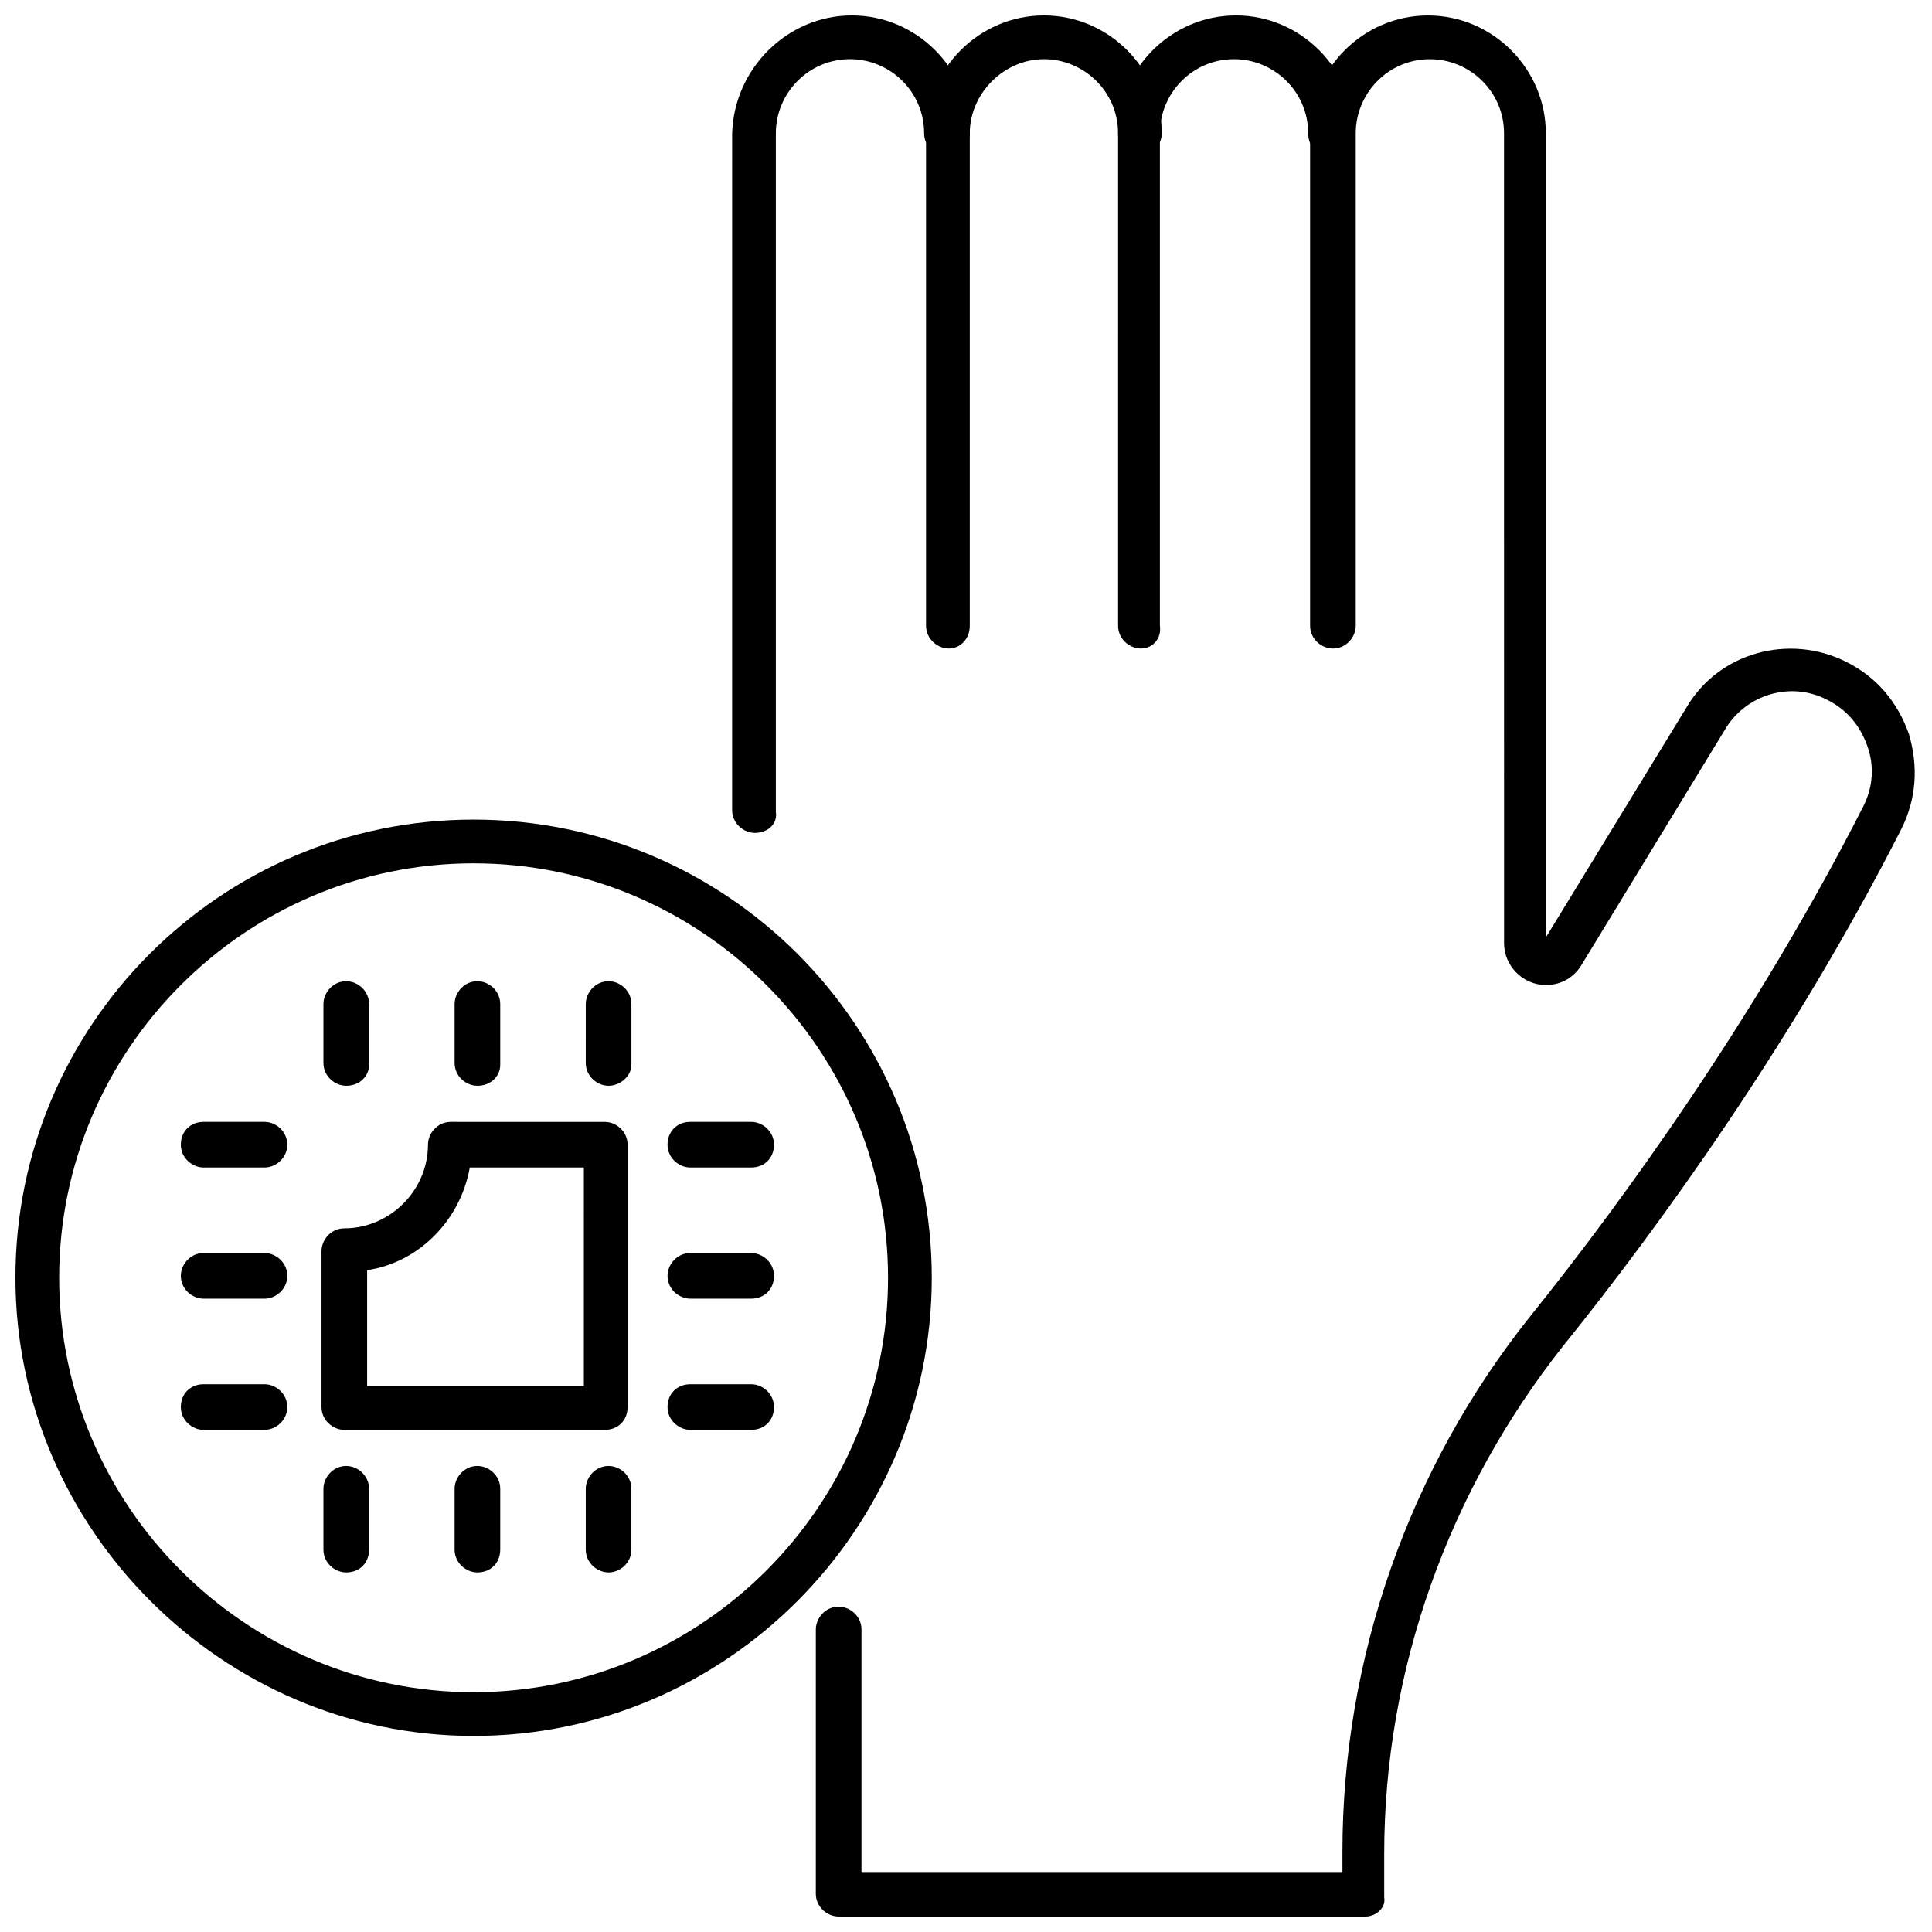
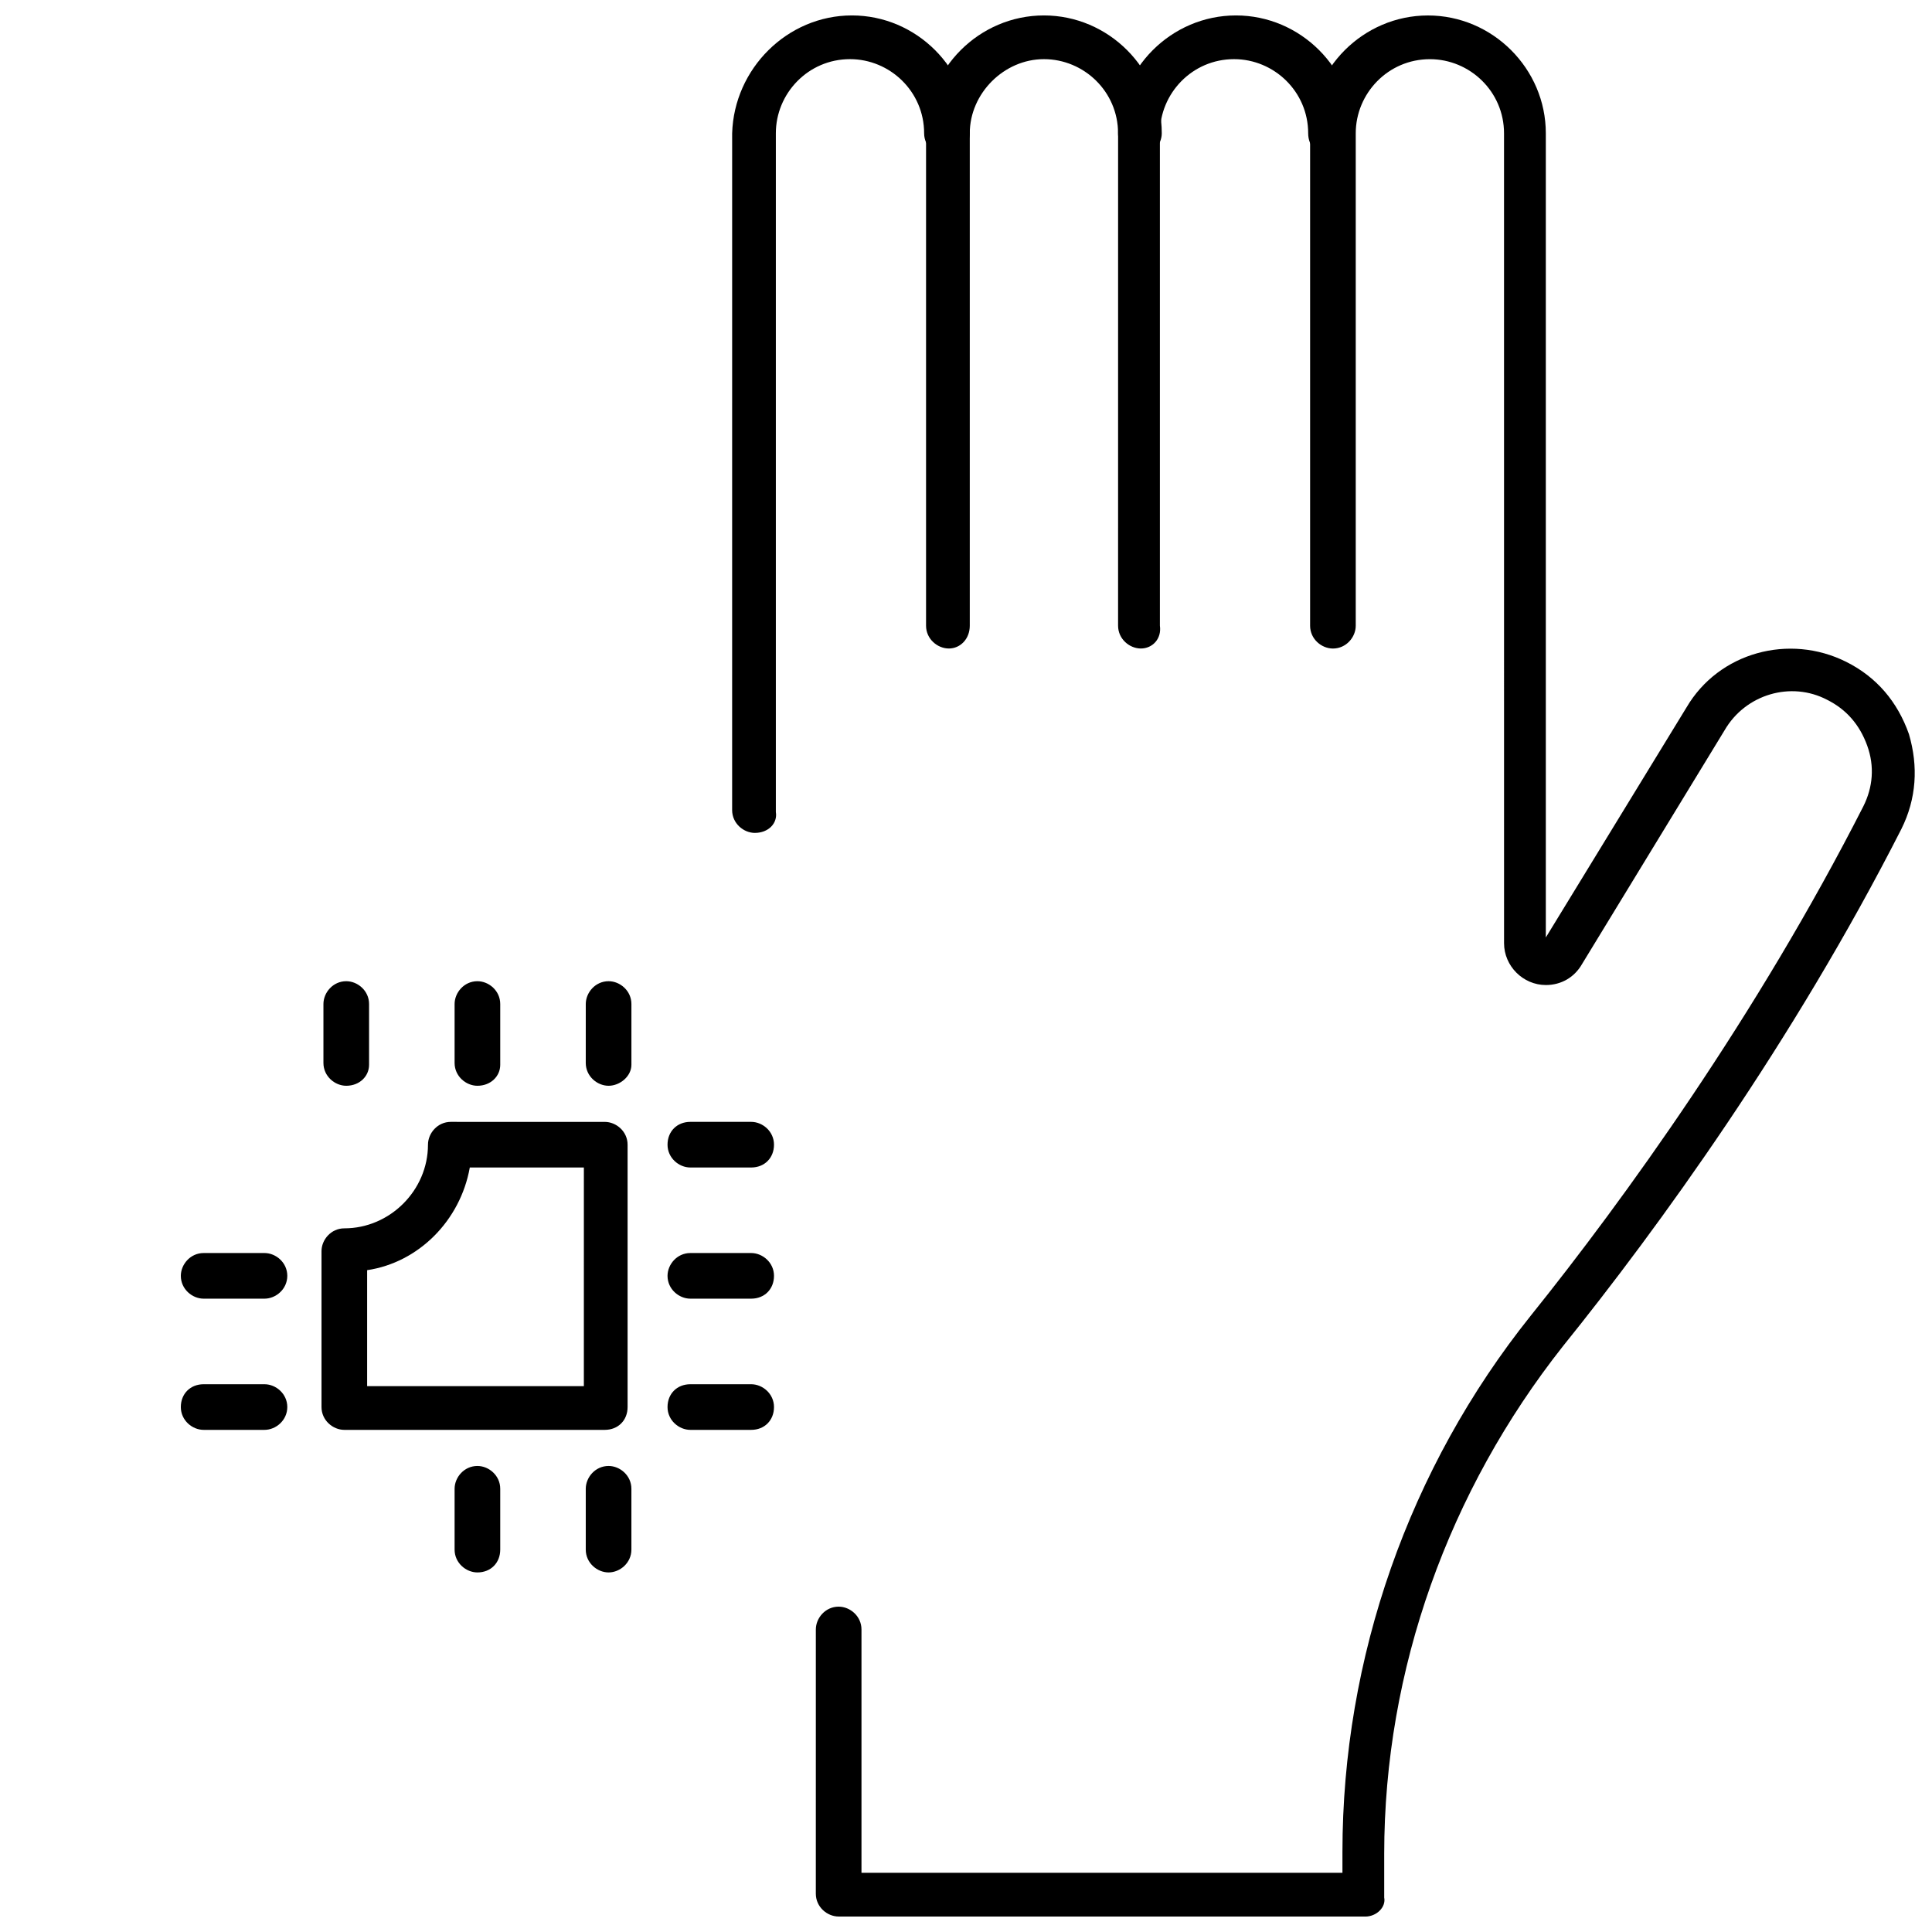
<svg xmlns="http://www.w3.org/2000/svg" width="800px" height="800px" version="1.1" viewBox="144 144 512 512">
  <defs>
    <clipPath id="e">
      <path d="m440 148.09h63v167.91h-63z" />
    </clipPath>
    <clipPath id="d">
      <path d="m389 148.09h63v167.91h-63z" />
    </clipPath>
    <clipPath id="c">
      <path d="m360 148.09h291.9v503.81h-291.9z" />
    </clipPath>
    <clipPath id="b">
      <path d="m338 148.09h64v216.91h-64z" />
    </clipPath>
    <clipPath id="a">
-       <path d="m148.09 361h242.91v244h-242.91z" />
-     </clipPath>
+       </clipPath>
  </defs>
  <g clip-path="url(#e)">
    <path d="m446.35 315.86c-3.023 0-6.047-2.519-6.047-6.047l0.004-130.49c0-17.129 14.105-31.234 31.234-31.234 17.129 0 31.234 14.105 31.234 31.234 0 3.023-2.519 6.047-6.047 6.047-3.527 0-6.047-2.519-6.047-6.047 0-11.082-9.07-19.648-19.648-19.648-11.082 0-19.648 9.07-19.648 19.648v130.49c0.508 3.527-2.012 6.047-5.035 6.047z" />
  </g>
  <g clip-path="url(#d)">
    <path d="m395.46 315.86c-3.023 0-6.047-2.519-6.047-6.047v-130.49c0-17.129 14.105-31.234 31.234-31.234s31.234 14.105 31.234 31.234c0 3.023-2.519 6.047-6.047 6.047-3.519 0-5.535-3.023-5.535-6.047 0-11.082-9.07-19.648-19.648-19.648s-19.648 9.07-19.648 19.648v130.49c0 3.527-2.519 6.047-5.543 6.047z" />
  </g>
  <g clip-path="url(#c)">
    <path d="m505.8 651.9h-139.55c-3.023 0-6.047-2.519-6.047-6.047l0.004-70.027c0-3.023 2.519-6.047 6.047-6.047 3.023 0 6.047 2.519 6.047 6.047v64.488h127.46v-5.543c0-51.387 17.633-101.77 49.879-142.07 24.688-30.73 59.953-79.602 88.168-135.02 2.519-5.039 3.023-10.578 1.008-16.121-2.016-5.543-5.543-9.574-10.578-12.09-9.574-5.039-21.664-1.512-27.207 8.062l-37.785 61.969c-2.016 3.527-5.543 5.543-9.574 5.543-6.047 0-11.082-5.039-11.082-11.082l-0.008-214.63c0-11.082-9.07-19.648-19.648-19.648-11.082 0-19.648 9.07-19.648 19.648v130.49c0 3.023-2.519 6.047-6.047 6.047-3.023 0-6.047-2.519-6.047-6.047v-130.49c0-17.129 14.105-31.234 31.234-31.234s31.234 14.105 31.234 31.234v213.11l37.281-60.961c8.566-14.609 27.207-19.648 42.32-12.09 8.062 4.031 13.602 10.578 16.625 19.145 2.519 8.566 2.016 17.129-2.016 25.191-28.719 56.426-64.488 105.8-89.68 137.04-30.23 38.289-47.359 85.648-47.359 134.52v11.586c0.512 2.519-2.008 5.039-5.031 5.039z" />
  </g>
  <g clip-path="url(#b)">
    <path d="m344.07 364.73c-3.023 0-6.047-2.519-6.047-6.047l0.004-179.36c0.504-17.129 14.609-31.234 31.738-31.234 17.129 0 31.234 14.105 31.234 31.234 0 3.023-2.519 6.047-6.047 6.047-3.023 0-6.047-2.519-6.047-6.047 0-11.082-9.07-19.648-19.648-19.648-11.082 0-19.648 9.07-19.648 19.648v179.86c0.508 3.023-2.012 5.543-5.539 5.543z" />
  </g>
  <path d="m343.07 453.4h-16.121c-3.023 0-6.047-2.519-6.047-6.047 0-3.527 2.519-6.047 6.047-6.047h16.121c3.023 0 6.047 2.519 6.047 6.047 0 3.527-2.519 6.047-6.047 6.047z" />
  <path d="m343.07 488.16h-16.121c-3.023 0-6.047-2.519-6.047-6.047 0-3.023 2.519-6.047 6.047-6.047h16.121c3.023 0 6.047 2.519 6.047 6.047 0 3.527-2.519 6.047-6.047 6.047z" />
  <path d="m343.07 522.93h-16.121c-3.023 0-6.047-2.519-6.047-6.047 0-3.527 2.519-6.047 6.047-6.047h16.121c3.023 0 6.047 2.519 6.047 6.047 0 3.527-2.519 6.047-6.047 6.047z" />
-   <path d="m214.09 453.4h-16.121c-3.023 0-6.047-2.519-6.047-6.047 0-3.527 2.519-6.047 6.047-6.047h16.121c3.023 0 6.047 2.519 6.047 6.047-0.004 3.527-3.023 6.047-6.047 6.047z" />
  <path d="m214.09 488.16h-16.121c-3.023 0-6.047-2.519-6.047-6.047 0-3.023 2.519-6.047 6.047-6.047h16.121c3.023 0 6.047 2.519 6.047 6.047-0.004 3.527-3.023 6.047-6.047 6.047z" />
  <path d="m214.09 522.93h-16.121c-3.023 0-6.047-2.519-6.047-6.047 0-3.527 2.519-6.047 6.047-6.047h16.121c3.023 0 6.047 2.519 6.047 6.047-0.004 3.527-3.023 6.047-6.047 6.047z" />
  <path d="m305.28 560.71c-3.023 0-6.047-2.519-6.047-6.047v-16.121c0-3.023 2.519-6.047 6.047-6.047 3.023 0 6.047 2.519 6.047 6.047v16.121c0 3.527-3.023 6.047-6.047 6.047z" />
  <path d="m270.52 560.71c-3.023 0-6.047-2.519-6.047-6.047v-16.121c0-3.023 2.519-6.047 6.047-6.047 3.023 0 6.047 2.519 6.047 6.047v16.121c0 3.527-2.519 6.047-6.047 6.047z" />
-   <path d="m235.76 560.71c-3.023 0-6.047-2.519-6.047-6.047v-16.121c0-3.023 2.519-6.047 6.047-6.047 3.023 0 6.047 2.519 6.047 6.047v16.121c-0.004 3.527-2.519 6.047-6.047 6.047z" />
  <path d="m305.28 431.74c-3.023 0-6.047-2.519-6.047-6.047l0.004-15.617c0-3.023 2.519-6.047 6.047-6.047 3.023 0 6.047 2.519 6.047 6.047v16.121c-0.004 3.023-3.027 5.543-6.051 5.543z" />
  <path d="m270.52 431.74c-3.023 0-6.047-2.519-6.047-6.047v-15.617c0-3.023 2.519-6.047 6.047-6.047 3.023 0 6.047 2.519 6.047 6.047v16.121c0 3.023-2.519 5.543-6.047 5.543z" />
  <path d="m235.76 431.74c-3.023 0-6.047-2.519-6.047-6.047v-15.617c0-3.023 2.519-6.047 6.047-6.047 3.023 0 6.047 2.519 6.047 6.047v16.121c-0.004 3.023-2.519 5.543-6.047 5.543z" />
  <path d="m304.27 522.93h-69.02c-3.023 0-6.047-2.519-6.047-6.047v-41.312c0-3.023 2.519-6.047 6.047-6.047 12.09 0 22.168-10.078 22.168-22.168 0-3.023 2.519-6.047 6.047-6.047l40.805 0.004c3.023 0 6.047 2.519 6.047 6.047v69.527c0 3.523-2.519 6.043-6.047 6.043zm-63.48-11.59h57.938l0.004-57.938h-30.23c-2.519 14.105-13.602 25.191-27.207 27.207v30.73z" />
  <g clip-path="url(#a)">
    <path d="m269.51 604.04c-66.504 0-121.42-54.918-121.42-121.42 0-67.008 54.41-121.42 121.42-121.42 67.008 0 121.42 54.41 121.42 121.42 0 66.5-54.41 121.42-121.42 121.42zm0-231.25c-60.457 0-109.83 49.375-109.83 109.83s49.375 109.83 109.83 109.83 109.83-49.375 109.83-109.83-49.375-109.83-109.83-109.83z" />
  </g>
</svg>